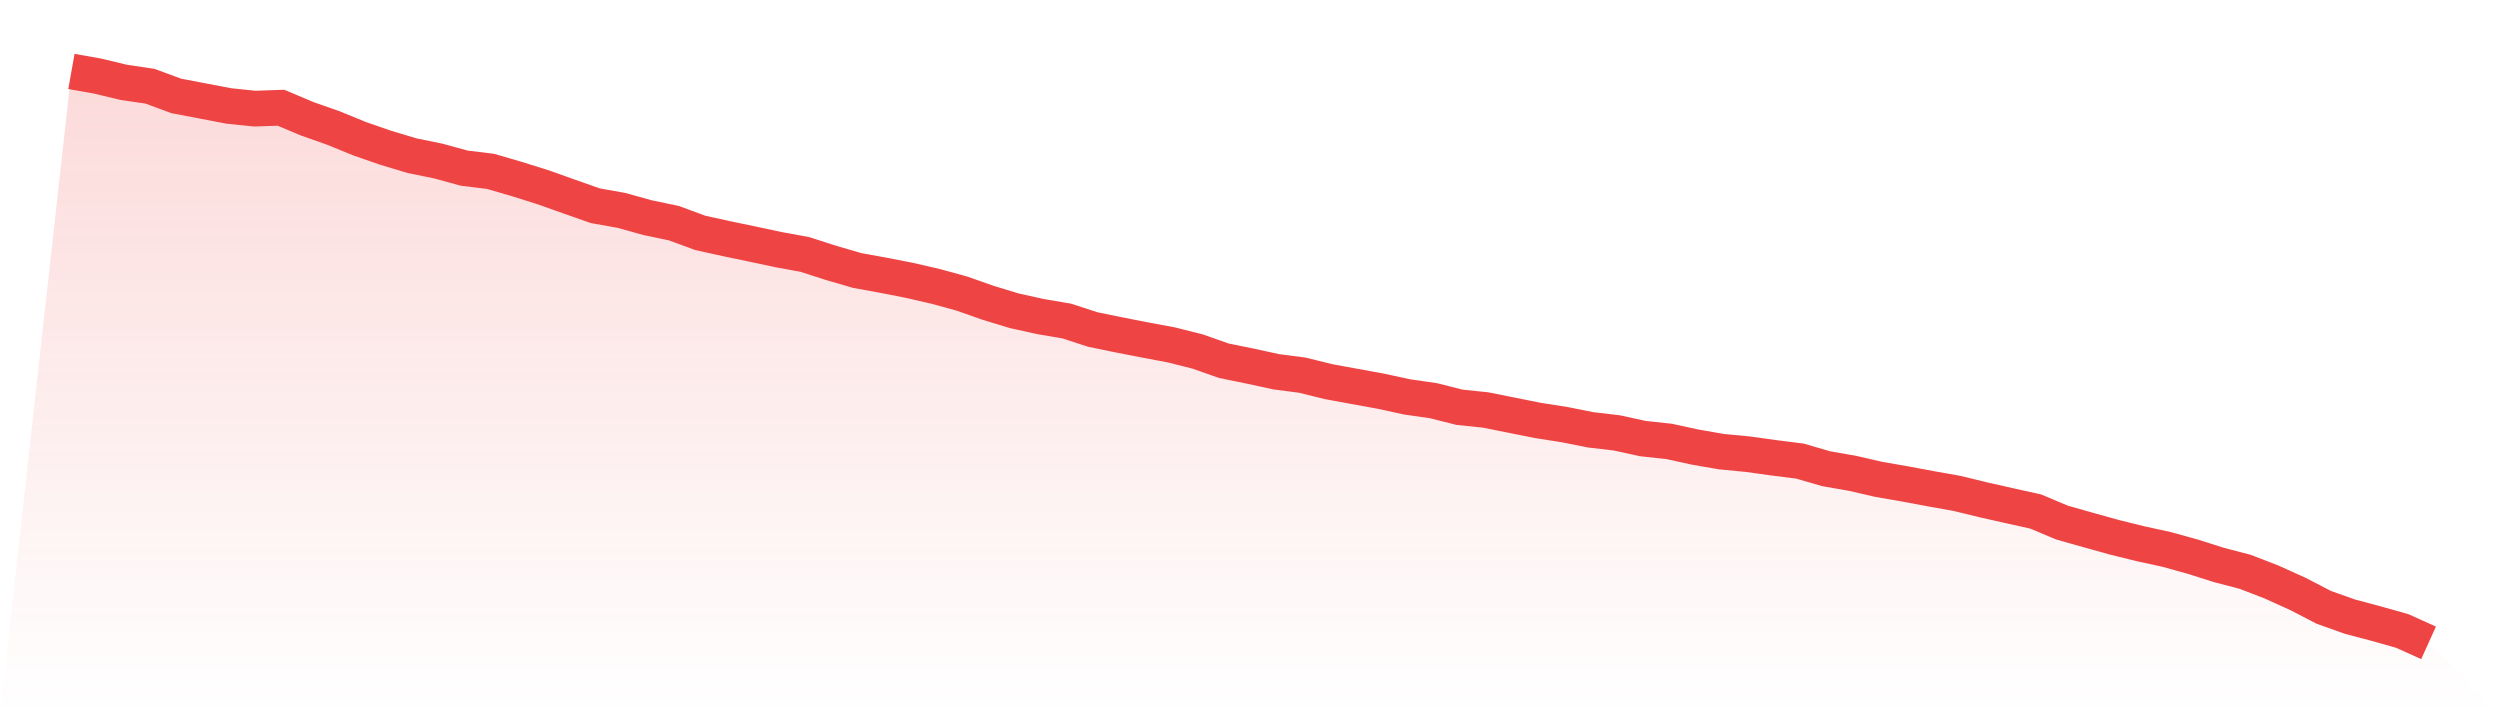
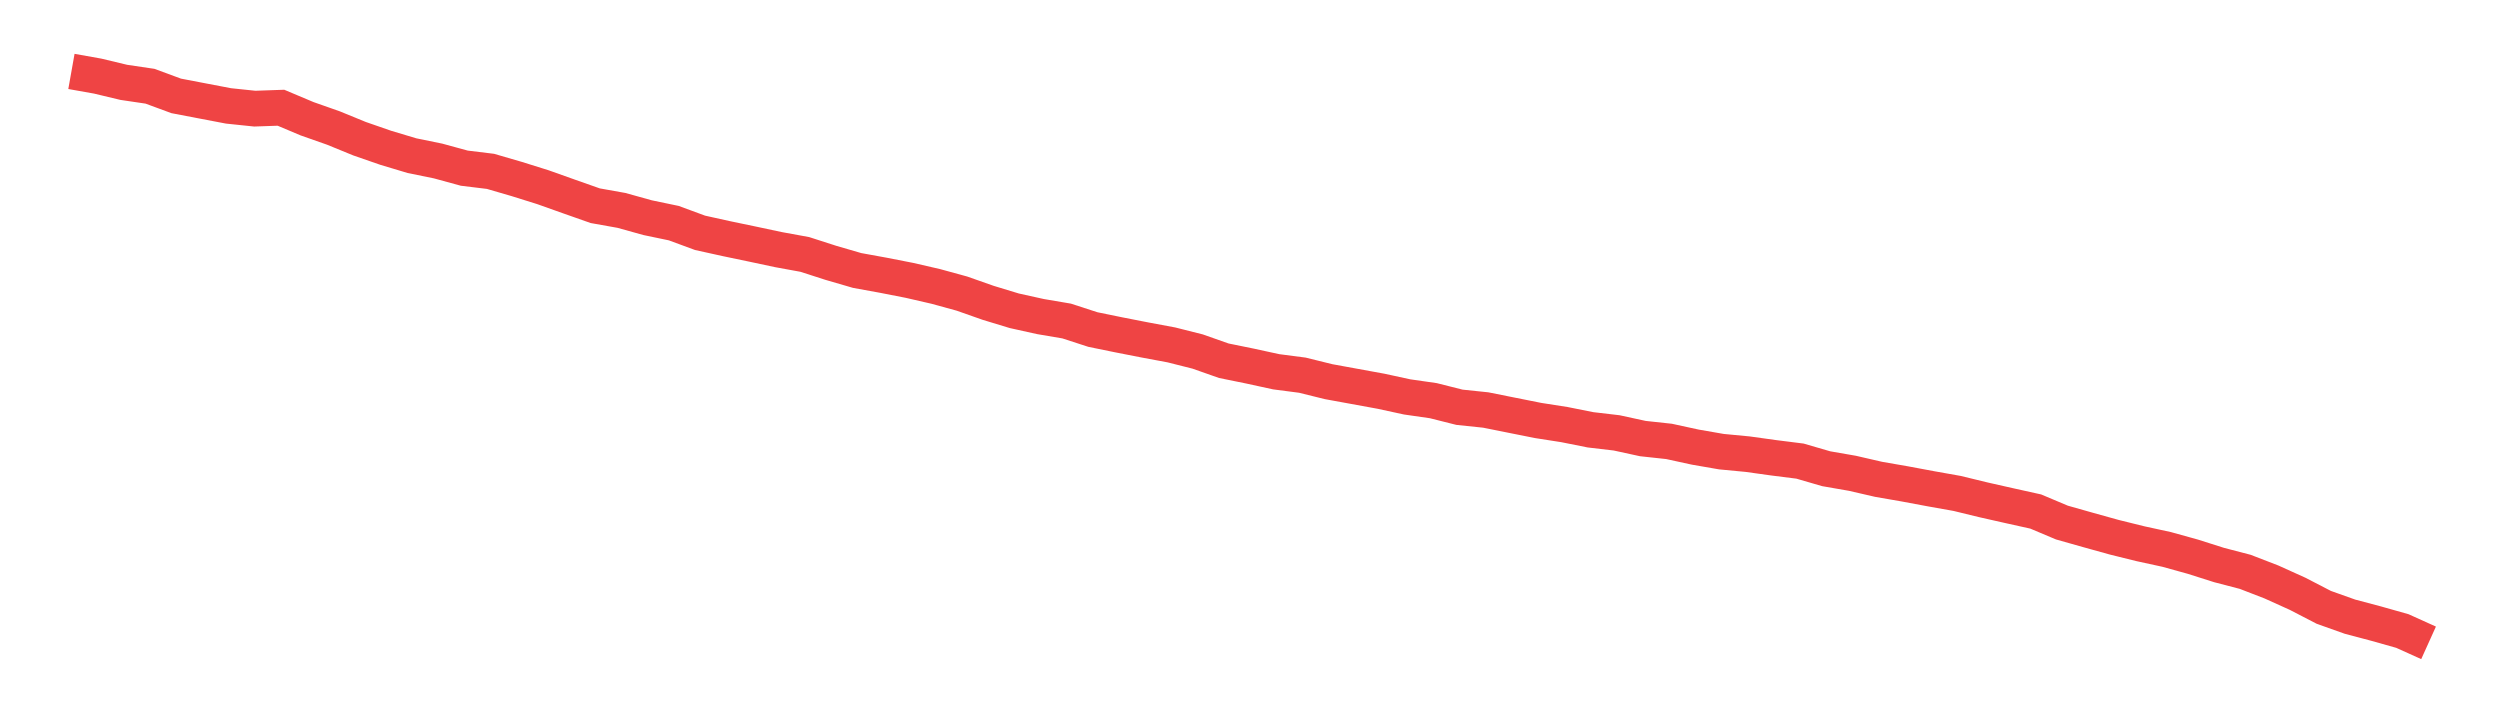
<svg xmlns="http://www.w3.org/2000/svg" viewBox="0 0 140 40">
  <defs>
    <linearGradient id="gradient" x1="0" x2="0" y1="0" y2="1">
      <stop offset="0%" stop-color="#ef4444" stop-opacity="0.2" />
      <stop offset="100%" stop-color="#ef4444" stop-opacity="0" />
    </linearGradient>
  </defs>
-   <path d="M4,4 L4,4 L5.467,4.261 L6.933,4.612 L8.4,4.829 L9.867,5.37 L11.333,5.651 L12.8,5.931 L14.267,6.084 L15.733,6.033 L17.2,6.651 L18.667,7.167 L20.133,7.767 L21.6,8.276 L23.067,8.716 L24.533,9.016 L26,9.417 L27.467,9.596 L28.933,10.023 L30.4,10.482 L31.867,11.004 L33.333,11.52 L34.8,11.782 L36.267,12.19 L37.733,12.496 L39.2,13.037 L40.667,13.362 L42.133,13.668 L43.6,13.98 L45.067,14.248 L46.533,14.72 L48,15.147 L49.467,15.414 L50.933,15.701 L52.4,16.039 L53.867,16.441 L55.333,16.957 L56.8,17.403 L58.267,17.728 L59.733,17.977 L61.2,18.454 L62.667,18.754 L64.133,19.041 L65.6,19.315 L67.067,19.685 L68.533,20.201 L70,20.5 L71.467,20.819 L72.933,21.01 L74.4,21.373 L75.867,21.641 L77.333,21.909 L78.8,22.227 L80.267,22.438 L81.733,22.807 L83.2,22.96 L84.667,23.254 L86.133,23.547 L87.6,23.776 L89.067,24.069 L90.533,24.241 L92,24.56 L93.467,24.719 L94.933,25.038 L96.4,25.293 L97.867,25.433 L99.333,25.637 L100.8,25.822 L102.267,26.249 L103.733,26.504 L105.2,26.842 L106.667,27.097 L108.133,27.371 L109.6,27.632 L111.067,27.989 L112.533,28.32 L114,28.645 L115.467,29.263 L116.933,29.678 L118.4,30.086 L119.867,30.449 L121.333,30.768 L122.8,31.175 L124.267,31.641 L125.733,32.023 L127.2,32.59 L128.667,33.253 L130.133,34.012 L131.6,34.534 L133.067,34.923 L134.533,35.337 L136,36 L140,40 L0,40 z" fill="url(#gradient)" />
  <path d="M4,4 L4,4 L5.467,4.261 L6.933,4.612 L8.4,4.829 L9.867,5.37 L11.333,5.651 L12.8,5.931 L14.267,6.084 L15.733,6.033 L17.2,6.651 L18.667,7.167 L20.133,7.767 L21.6,8.276 L23.067,8.716 L24.533,9.016 L26,9.417 L27.467,9.596 L28.933,10.023 L30.4,10.482 L31.867,11.004 L33.333,11.52 L34.8,11.782 L36.267,12.19 L37.733,12.496 L39.2,13.037 L40.667,13.362 L42.133,13.668 L43.6,13.98 L45.067,14.248 L46.533,14.72 L48,15.147 L49.467,15.414 L50.933,15.701 L52.4,16.039 L53.867,16.441 L55.333,16.957 L56.8,17.403 L58.267,17.728 L59.733,17.977 L61.2,18.454 L62.667,18.754 L64.133,19.041 L65.6,19.315 L67.067,19.685 L68.533,20.201 L70,20.5 L71.467,20.819 L72.933,21.01 L74.4,21.373 L75.867,21.641 L77.333,21.909 L78.8,22.227 L80.267,22.438 L81.733,22.807 L83.2,22.96 L84.667,23.254 L86.133,23.547 L87.6,23.776 L89.067,24.069 L90.533,24.241 L92,24.56 L93.467,24.719 L94.933,25.038 L96.4,25.293 L97.867,25.433 L99.333,25.637 L100.8,25.822 L102.267,26.249 L103.733,26.504 L105.2,26.842 L106.667,27.097 L108.133,27.371 L109.6,27.632 L111.067,27.989 L112.533,28.32 L114,28.645 L115.467,29.263 L116.933,29.678 L118.4,30.086 L119.867,30.449 L121.333,30.768 L122.8,31.175 L124.267,31.641 L125.733,32.023 L127.2,32.59 L128.667,33.253 L130.133,34.012 L131.6,34.534 L133.067,34.923 L134.533,35.337 L136,36" fill="none" stroke="#ef4444" stroke-width="2" />
</svg>